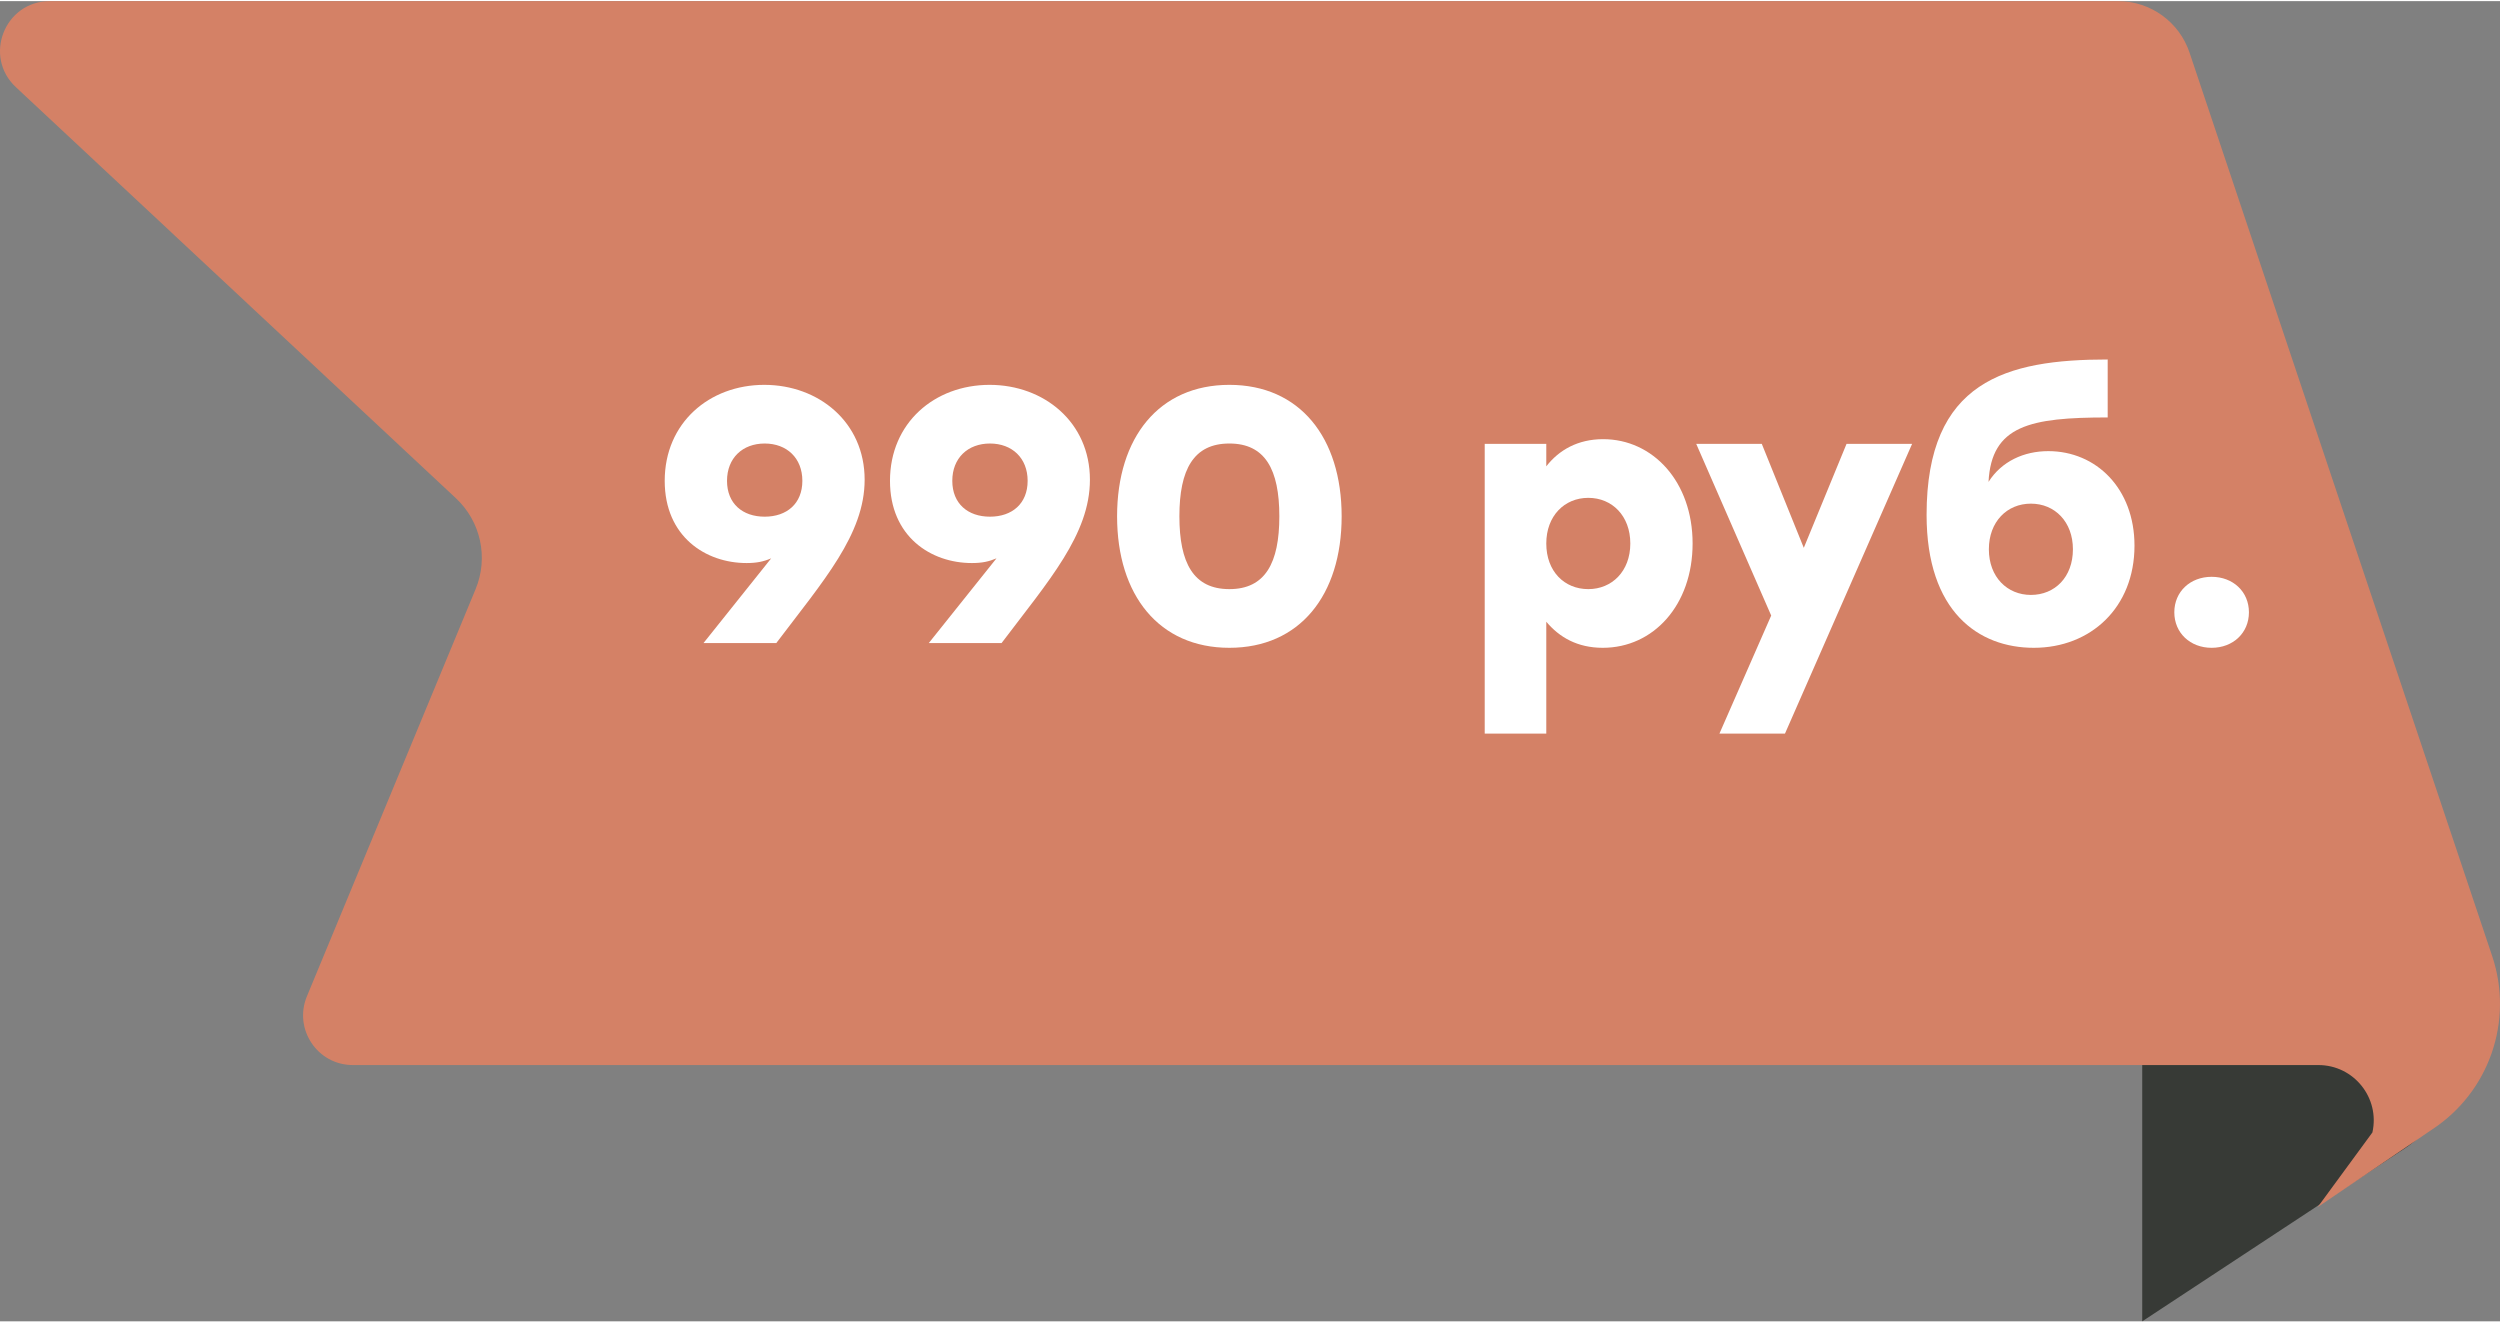
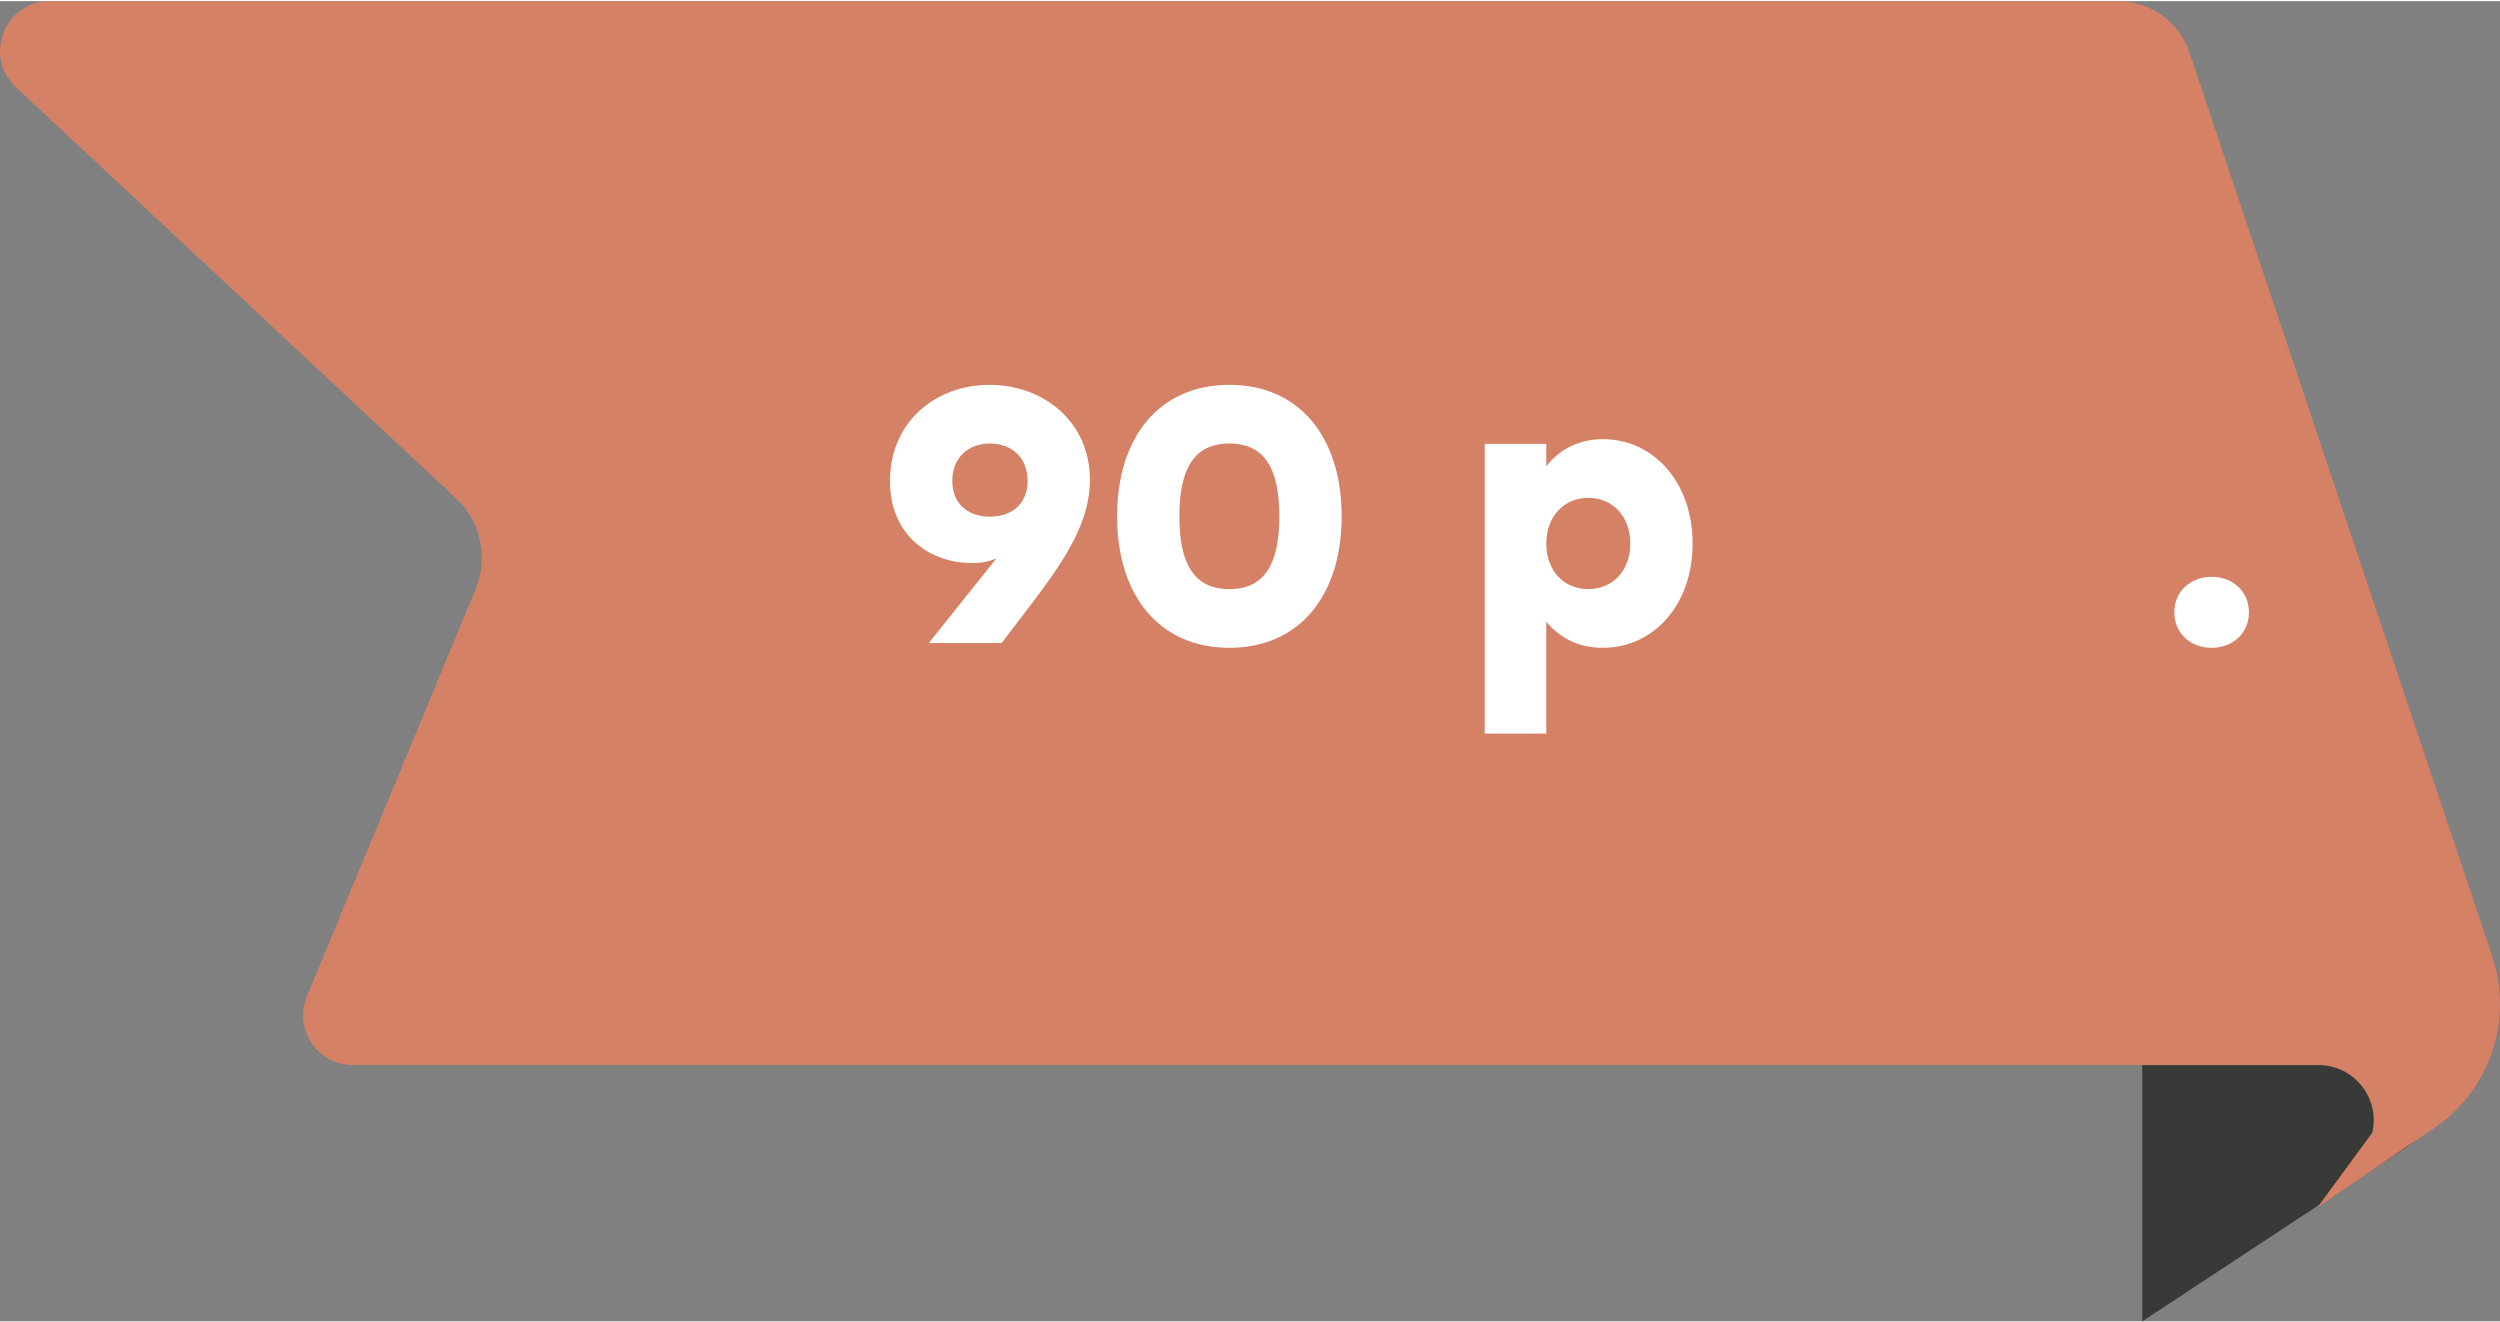
<svg xmlns="http://www.w3.org/2000/svg" xml:space="preserve" width="690px" height="365px" version="1.1" style="shape-rendering:geometricPrecision; text-rendering:geometricPrecision; image-rendering:optimizeQuality; fill-rule:evenodd; clip-rule:evenodd" viewBox="0 0 1358.22 717.25">
  <rect x="0" y="0" width="1358.22" height="717.25" fill="#808080" stroke="none" />
  <defs>
    <style type="text/css"> .fil0 {fill:#373A36;fill-rule:nonzero} .fil1 {fill:#D48166;fill-rule:nonzero} .fil2 {fill:white;fill-rule:nonzero} </style>
  </defs>
  <g id="Слой_x0020_1">
    <path class="fil0" d="M1163.85 717.25l142.9 -94.09c30.43,-20.04 28.33,-65.35 -3.82,-82.49l-139.08 -74.13 0 250.71z" />
    <path class="fil1" d="M191.69 578.02l1067.86 0c19.25,0 33.54,17.82 29.35,36.61l-29.76 40.59 62.37 -42.32c30.9,-20.36 44.23,-58.97 32.47,-94.06l-164.41 -490.81c-5.58,-16.74 -21.24,-28.03 -38.89,-28.03l-1123.62 0c-24.5,0 -36.34,30 -18.44,46.73l239.09 223.36c13.5,12.61 17.76,32.28 10.69,49.35l-91.66 221.24c-7.36,17.78 5.7,37.34 24.95,37.34z" />
-     <path class="fil2" d="M415.25 208.47c-29.92,0 -54.12,20.66 -54.12,52.14 0,30.31 22.24,44.67 44.47,44.67 5.51,0 9.25,-0.79 13.38,-2.56l-36.79 46.05 39.55 0c25.58,-33.85 48.01,-59.03 48.01,-88.75 0,-31.28 -24.99,-51.55 -54.5,-51.55zm0.19 71.62c-12,0 -20.46,-7.08 -20.46,-19.48 0,-12.39 8.46,-20.27 20.46,-20.27 12,0 20.47,7.88 20.47,20.27 0,12.4 -8.47,19.48 -20.47,19.48z" />
    <path id="_1" class="fil2" d="M537.64 208.47c-29.91,0 -54.12,20.66 -54.12,52.14 0,30.31 22.24,44.67 44.48,44.67 5.51,0 9.24,-0.79 13.38,-2.56l-36.8 46.05 39.55 0c25.58,-33.85 48.01,-59.03 48.01,-88.75 0,-31.28 -24.99,-51.55 -54.5,-51.55zm0.19 71.62c-12,0 -20.46,-7.08 -20.46,-19.48 0,-12.39 8.46,-20.27 20.46,-20.27 12.01,0 20.47,7.88 20.47,20.27 0,12.4 -8.46,19.48 -20.47,19.48z" />
    <path id="_2" class="fil2" d="M667.9 208.47c-38.17,0 -61,28.53 -61,71.43 0,42.89 22.83,71.43 61,71.43 38.18,0 61,-28.54 61,-71.43 0,-42.9 -22.82,-71.43 -61,-71.43zm0 110.98c-19.48,0 -27.15,-14.17 -27.15,-39.55 0,-25.39 7.67,-39.56 27.15,-39.56 19.48,0 27.15,14.17 27.15,39.56 0,25.38 -7.67,39.55 -27.15,39.55z" />
    <path id="_3" class="fil2" d="M870.97 237.98c-13.77,0 -24.01,5.91 -30.89,14.76l0 -12.2 -33.45 0 0 157.42 33.45 0 0 -60.8c7.08,8.46 16.92,14.17 30.69,14.17 27.55,0 48.8,-23.22 48.8,-56.67 0,-33.65 -21.64,-56.68 -48.6,-56.68zm-8.07 81.47c-12.98,0 -22.82,-9.64 -22.82,-24.79 0,-14.96 9.84,-24.8 22.82,-24.8 12.99,0 22.83,9.84 22.83,24.8 0,15.15 -10.04,24.79 -22.83,24.79z" />
-     <polygon id="_4" class="fil2" points="1003.2,240.54 979.98,297.02 957.16,240.54 921.54,240.54 962.27,333.81 934.14,397.96 969.75,397.96 1038.82,240.54 " />
-     <path id="_5" class="fil2" d="M1112.81 244.48c-13.19,0 -25.39,5.51 -32.47,16.72 1.57,-30.69 22.63,-35.02 64.74,-35.02l0 -31.49c-55.1,0 -98.39,11.61 -98.39,84.42 0,52.74 28.34,72.22 58.24,72.22 30.9,0 54.71,-21.85 54.71,-55.49 0,-31.1 -20.86,-51.36 -46.83,-51.36zm-9.45 78.12c-12.79,0 -22.83,-9.64 -22.83,-24.8 0,-14.95 9.84,-24.79 22.83,-24.79 12.99,0 22.83,9.84 22.83,24.79 0,15.16 -9.84,24.8 -22.83,24.8z" />
    <path id="_6" class="fil2" d="M1201.55 312.76c-11.61,0 -20.27,8.06 -20.27,19.28 0,11.22 8.66,19.29 20.27,19.29 11.61,0 20.27,-8.07 20.27,-19.29 0,-11.22 -8.66,-19.28 -20.27,-19.28z" />
  </g>
</svg>